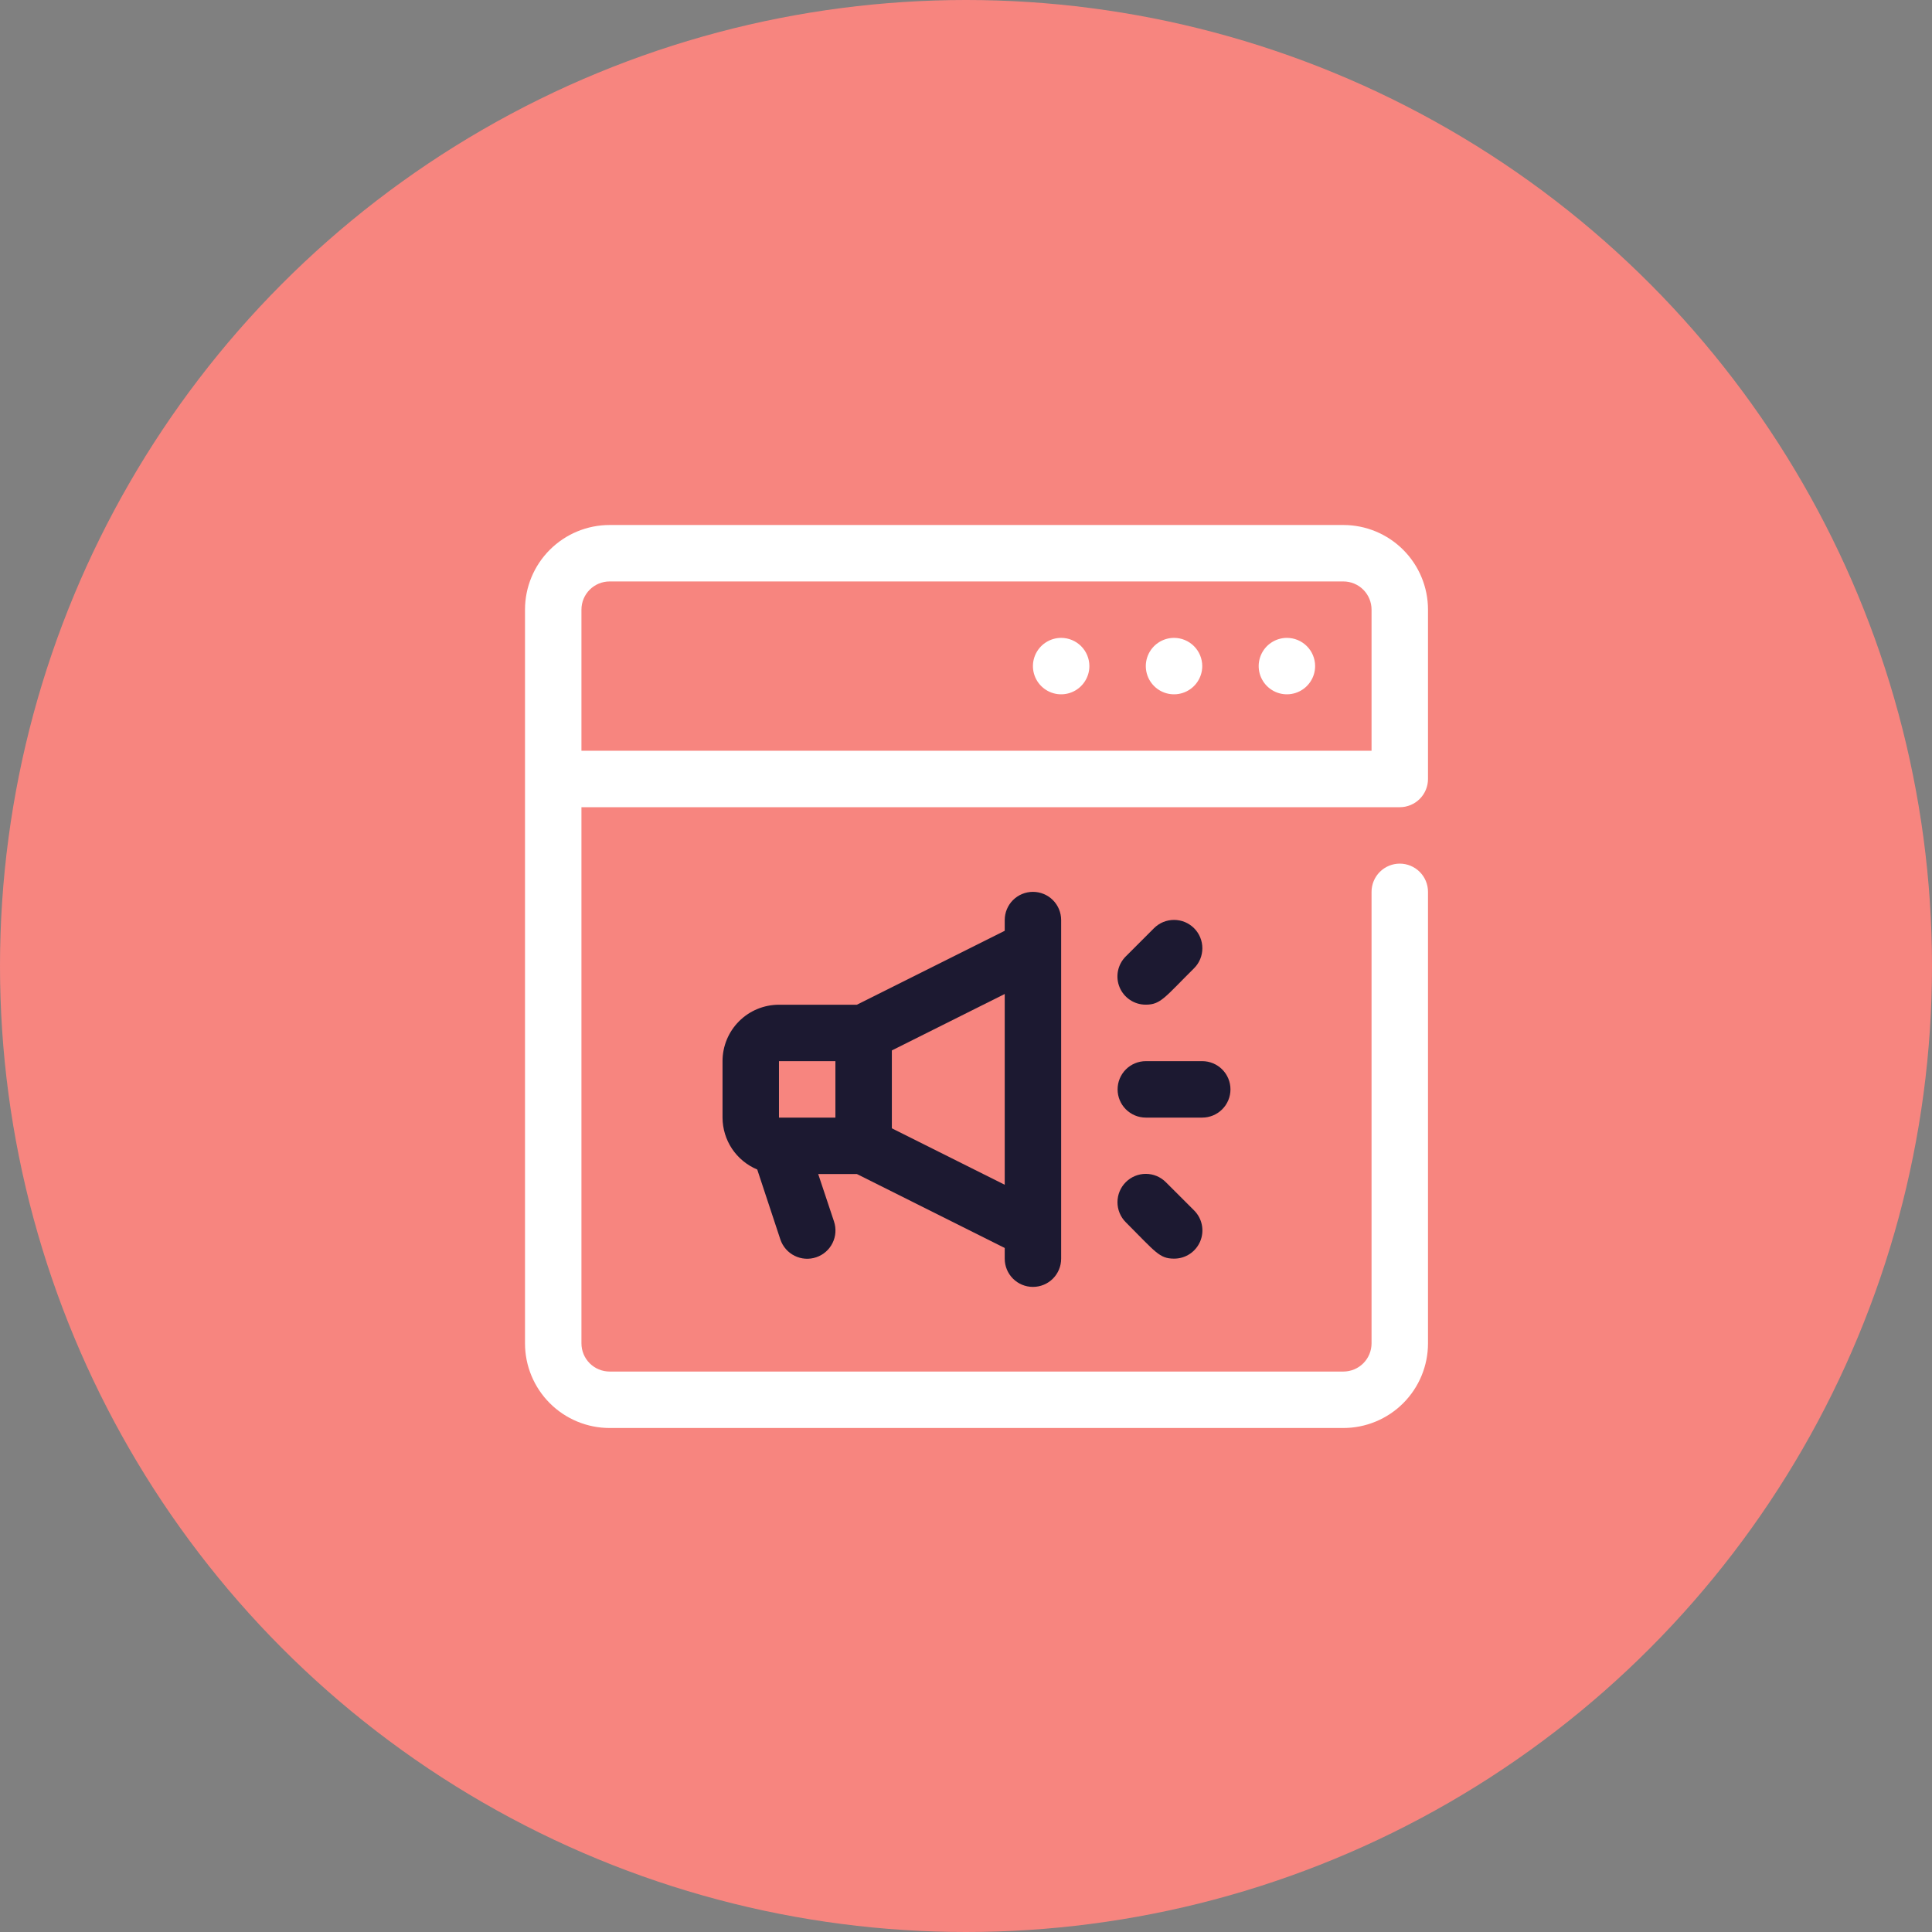
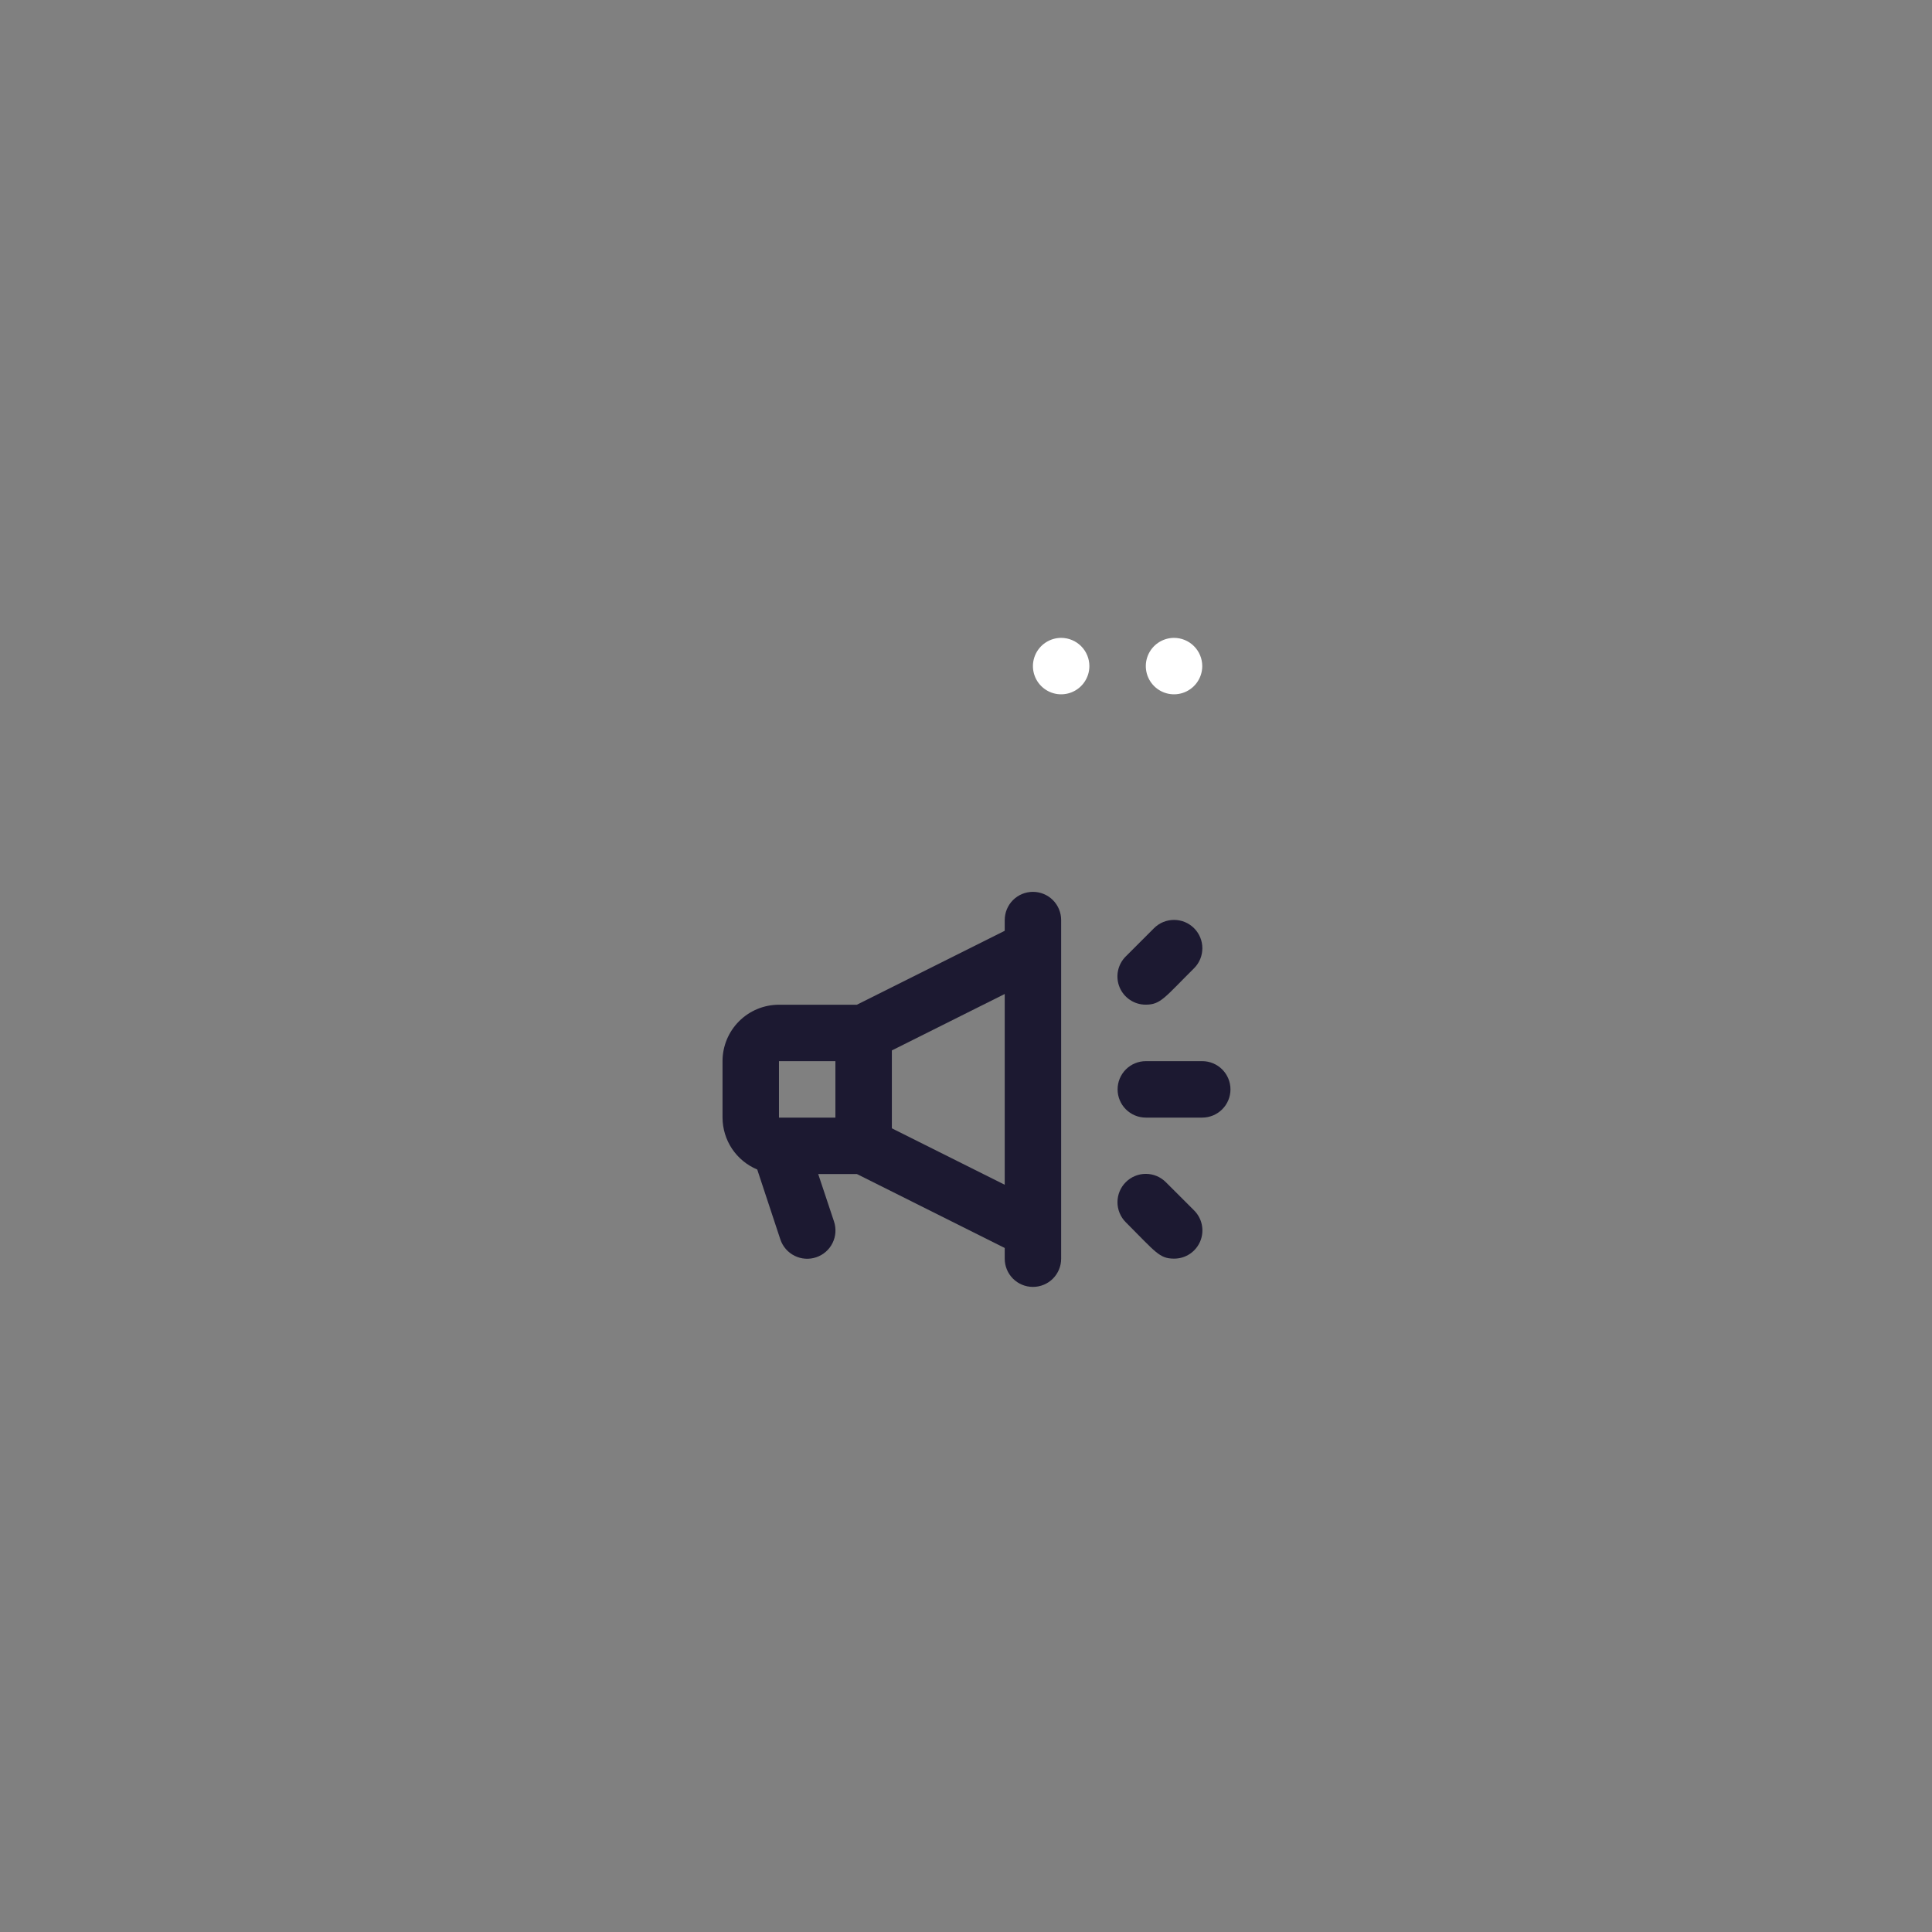
<svg xmlns="http://www.w3.org/2000/svg" width="92" height="92" viewBox="0 0 92 92" fill="none">
  <rect x="0" y="0" width="92" height="92" fill="#808080" stroke="none" />
-   <circle cx="46" cy="46" r="46" fill="#F7857F" />
  <g clip-path="url(#clip0_6897_827)">
-     <path d="M66.656 38.438C67.013 38.438 67.354 38.296 67.606 38.044C67.858 37.792 68 37.45 68 37.094V29.031C68 27.962 67.575 26.937 66.819 26.181C66.063 25.425 65.038 25 63.969 25H29.031C27.962 25 26.937 25.425 26.181 26.181C25.425 26.937 25 27.962 25 29.031V63.969C25 65.038 25.425 66.063 26.181 66.819C26.937 67.575 27.962 68 29.031 68H63.969C65.038 68 66.063 67.575 66.819 66.819C67.575 66.063 68 65.038 68 63.969V42.469C68 42.112 67.858 41.771 67.606 41.519C67.354 41.267 67.013 41.125 66.656 41.125C66.3 41.125 65.958 41.267 65.706 41.519C65.454 41.771 65.312 42.112 65.312 42.469V63.969C65.312 64.325 65.171 64.667 64.919 64.919C64.667 65.171 64.325 65.312 63.969 65.312H29.031C28.675 65.312 28.333 65.171 28.081 64.919C27.829 64.667 27.688 64.325 27.688 63.969V38.438H66.656ZM27.688 29.031C27.688 28.675 27.829 28.333 28.081 28.081C28.333 27.829 28.675 27.688 29.031 27.688H63.969C64.325 27.688 64.667 27.829 64.919 28.081C65.171 28.333 65.312 28.675 65.312 29.031V35.75H27.688V29.031Z" fill="white" />
-     <path d="M61.281 30.375C61.016 30.375 60.756 30.454 60.535 30.602C60.314 30.749 60.142 30.959 60.04 31.204C59.938 31.45 59.911 31.72 59.963 31.981C60.015 32.242 60.143 32.481 60.331 32.669C60.519 32.857 60.758 32.985 61.019 33.037C61.28 33.089 61.55 33.062 61.795 32.96C62.041 32.858 62.251 32.686 62.398 32.465C62.546 32.244 62.625 31.985 62.625 31.719C62.625 31.362 62.483 31.021 62.231 30.769C61.979 30.517 61.638 30.375 61.281 30.375Z" fill="white" />
    <path d="M55.906 30.375C55.641 30.375 55.381 30.454 55.16 30.602C54.939 30.749 54.767 30.959 54.665 31.204C54.563 31.45 54.536 31.72 54.588 31.981C54.64 32.242 54.768 32.481 54.956 32.669C55.144 32.857 55.383 32.985 55.644 33.037C55.905 33.089 56.175 33.062 56.42 32.96C56.666 32.858 56.876 32.686 57.023 32.465C57.171 32.244 57.25 31.985 57.25 31.719C57.25 31.362 57.108 31.021 56.856 30.769C56.604 30.517 56.263 30.375 55.906 30.375Z" fill="white" />
    <path d="M50.531 30.375C50.266 30.375 50.006 30.454 49.785 30.602C49.564 30.749 49.392 30.959 49.29 31.204C49.188 31.45 49.161 31.72 49.213 31.981C49.265 32.242 49.393 32.481 49.581 32.669C49.769 32.857 50.008 32.985 50.269 33.037C50.53 33.089 50.8 33.062 51.045 32.96C51.291 32.858 51.501 32.686 51.648 32.465C51.796 32.244 51.875 31.985 51.875 31.719C51.875 31.362 51.733 31.021 51.481 30.769C51.229 30.517 50.888 30.375 50.531 30.375Z" fill="white" />
    <path d="M49.188 42.469C48.831 42.469 48.489 42.61 48.237 42.862C47.985 43.114 47.844 43.456 47.844 43.812V44.323L40.803 47.844H37.094C36.381 47.844 35.697 48.127 35.193 48.631C34.689 49.135 34.406 49.819 34.406 50.531V53.219C34.408 53.748 34.566 54.265 34.859 54.705C35.154 55.144 35.571 55.488 36.059 55.691L37.161 59.024C37.217 59.191 37.306 59.346 37.423 59.48C37.539 59.613 37.68 59.722 37.839 59.8C37.997 59.879 38.17 59.926 38.346 59.938C38.523 59.95 38.7 59.927 38.867 59.87C39.035 59.814 39.19 59.725 39.323 59.609C39.457 59.492 39.566 59.351 39.644 59.192C39.723 59.034 39.77 58.861 39.781 58.685C39.793 58.508 39.77 58.331 39.714 58.164L38.962 55.906H40.803L47.844 59.427V59.938C47.844 60.294 47.985 60.636 48.237 60.888C48.489 61.14 48.831 61.281 49.188 61.281C49.544 61.281 49.886 61.14 50.138 60.888C50.39 60.636 50.531 60.294 50.531 59.938V43.812C50.531 43.456 50.39 43.114 50.138 42.862C49.886 42.61 49.544 42.469 49.188 42.469ZM37.094 50.531H39.781V53.219H37.094V50.531ZM42.469 53.729V50.021L47.844 47.333V56.417L42.469 53.729Z" fill="#1C1931" />
    <path d="M57.25 50.531H54.562C54.206 50.531 53.864 50.673 53.612 50.925C53.36 51.177 53.219 51.519 53.219 51.875C53.219 52.231 53.36 52.573 53.612 52.825C53.864 53.077 54.206 53.219 54.562 53.219H57.25C57.606 53.219 57.948 53.077 58.2 52.825C58.452 52.573 58.594 52.231 58.594 51.875C58.594 51.519 58.452 51.177 58.2 50.925C57.948 50.673 57.606 50.531 57.25 50.531Z" fill="#1C1931" />
    <path d="M54.562 47.841C55.275 47.841 55.463 47.492 56.86 46.108C56.986 45.983 57.085 45.834 57.153 45.67C57.221 45.507 57.255 45.331 57.255 45.154C57.255 44.977 57.221 44.801 57.153 44.638C57.085 44.474 56.986 44.325 56.86 44.2C56.735 44.075 56.586 43.975 56.423 43.907C56.259 43.84 56.083 43.805 55.906 43.805C55.729 43.805 55.554 43.84 55.39 43.907C55.226 43.975 55.078 44.075 54.952 44.2L53.608 45.544C53.419 45.732 53.29 45.972 53.237 46.233C53.185 46.495 53.211 46.767 53.314 47.013C53.416 47.26 53.59 47.47 53.812 47.617C54.034 47.765 54.296 47.843 54.562 47.841Z" fill="#1C1931" />
    <path d="M55.516 56.294C55.263 56.041 54.92 55.898 54.562 55.898C54.204 55.898 53.861 56.041 53.608 56.294C53.355 56.547 53.213 56.89 53.213 57.248C53.213 57.605 53.355 57.949 53.608 58.202C55.032 59.626 55.207 59.935 55.906 59.935C56.173 59.937 56.434 59.859 56.657 59.711C56.879 59.564 57.052 59.353 57.155 59.107C57.257 58.86 57.284 58.589 57.231 58.327C57.179 58.066 57.05 57.825 56.86 57.637L55.516 56.294Z" fill="#1C1931" />
  </g>
  <defs>
    <clipPath id="clip0_6897_827">
      <rect width="43" height="43" fill="white" transform="translate(25 25)" />
    </clipPath>
  </defs>
</svg>